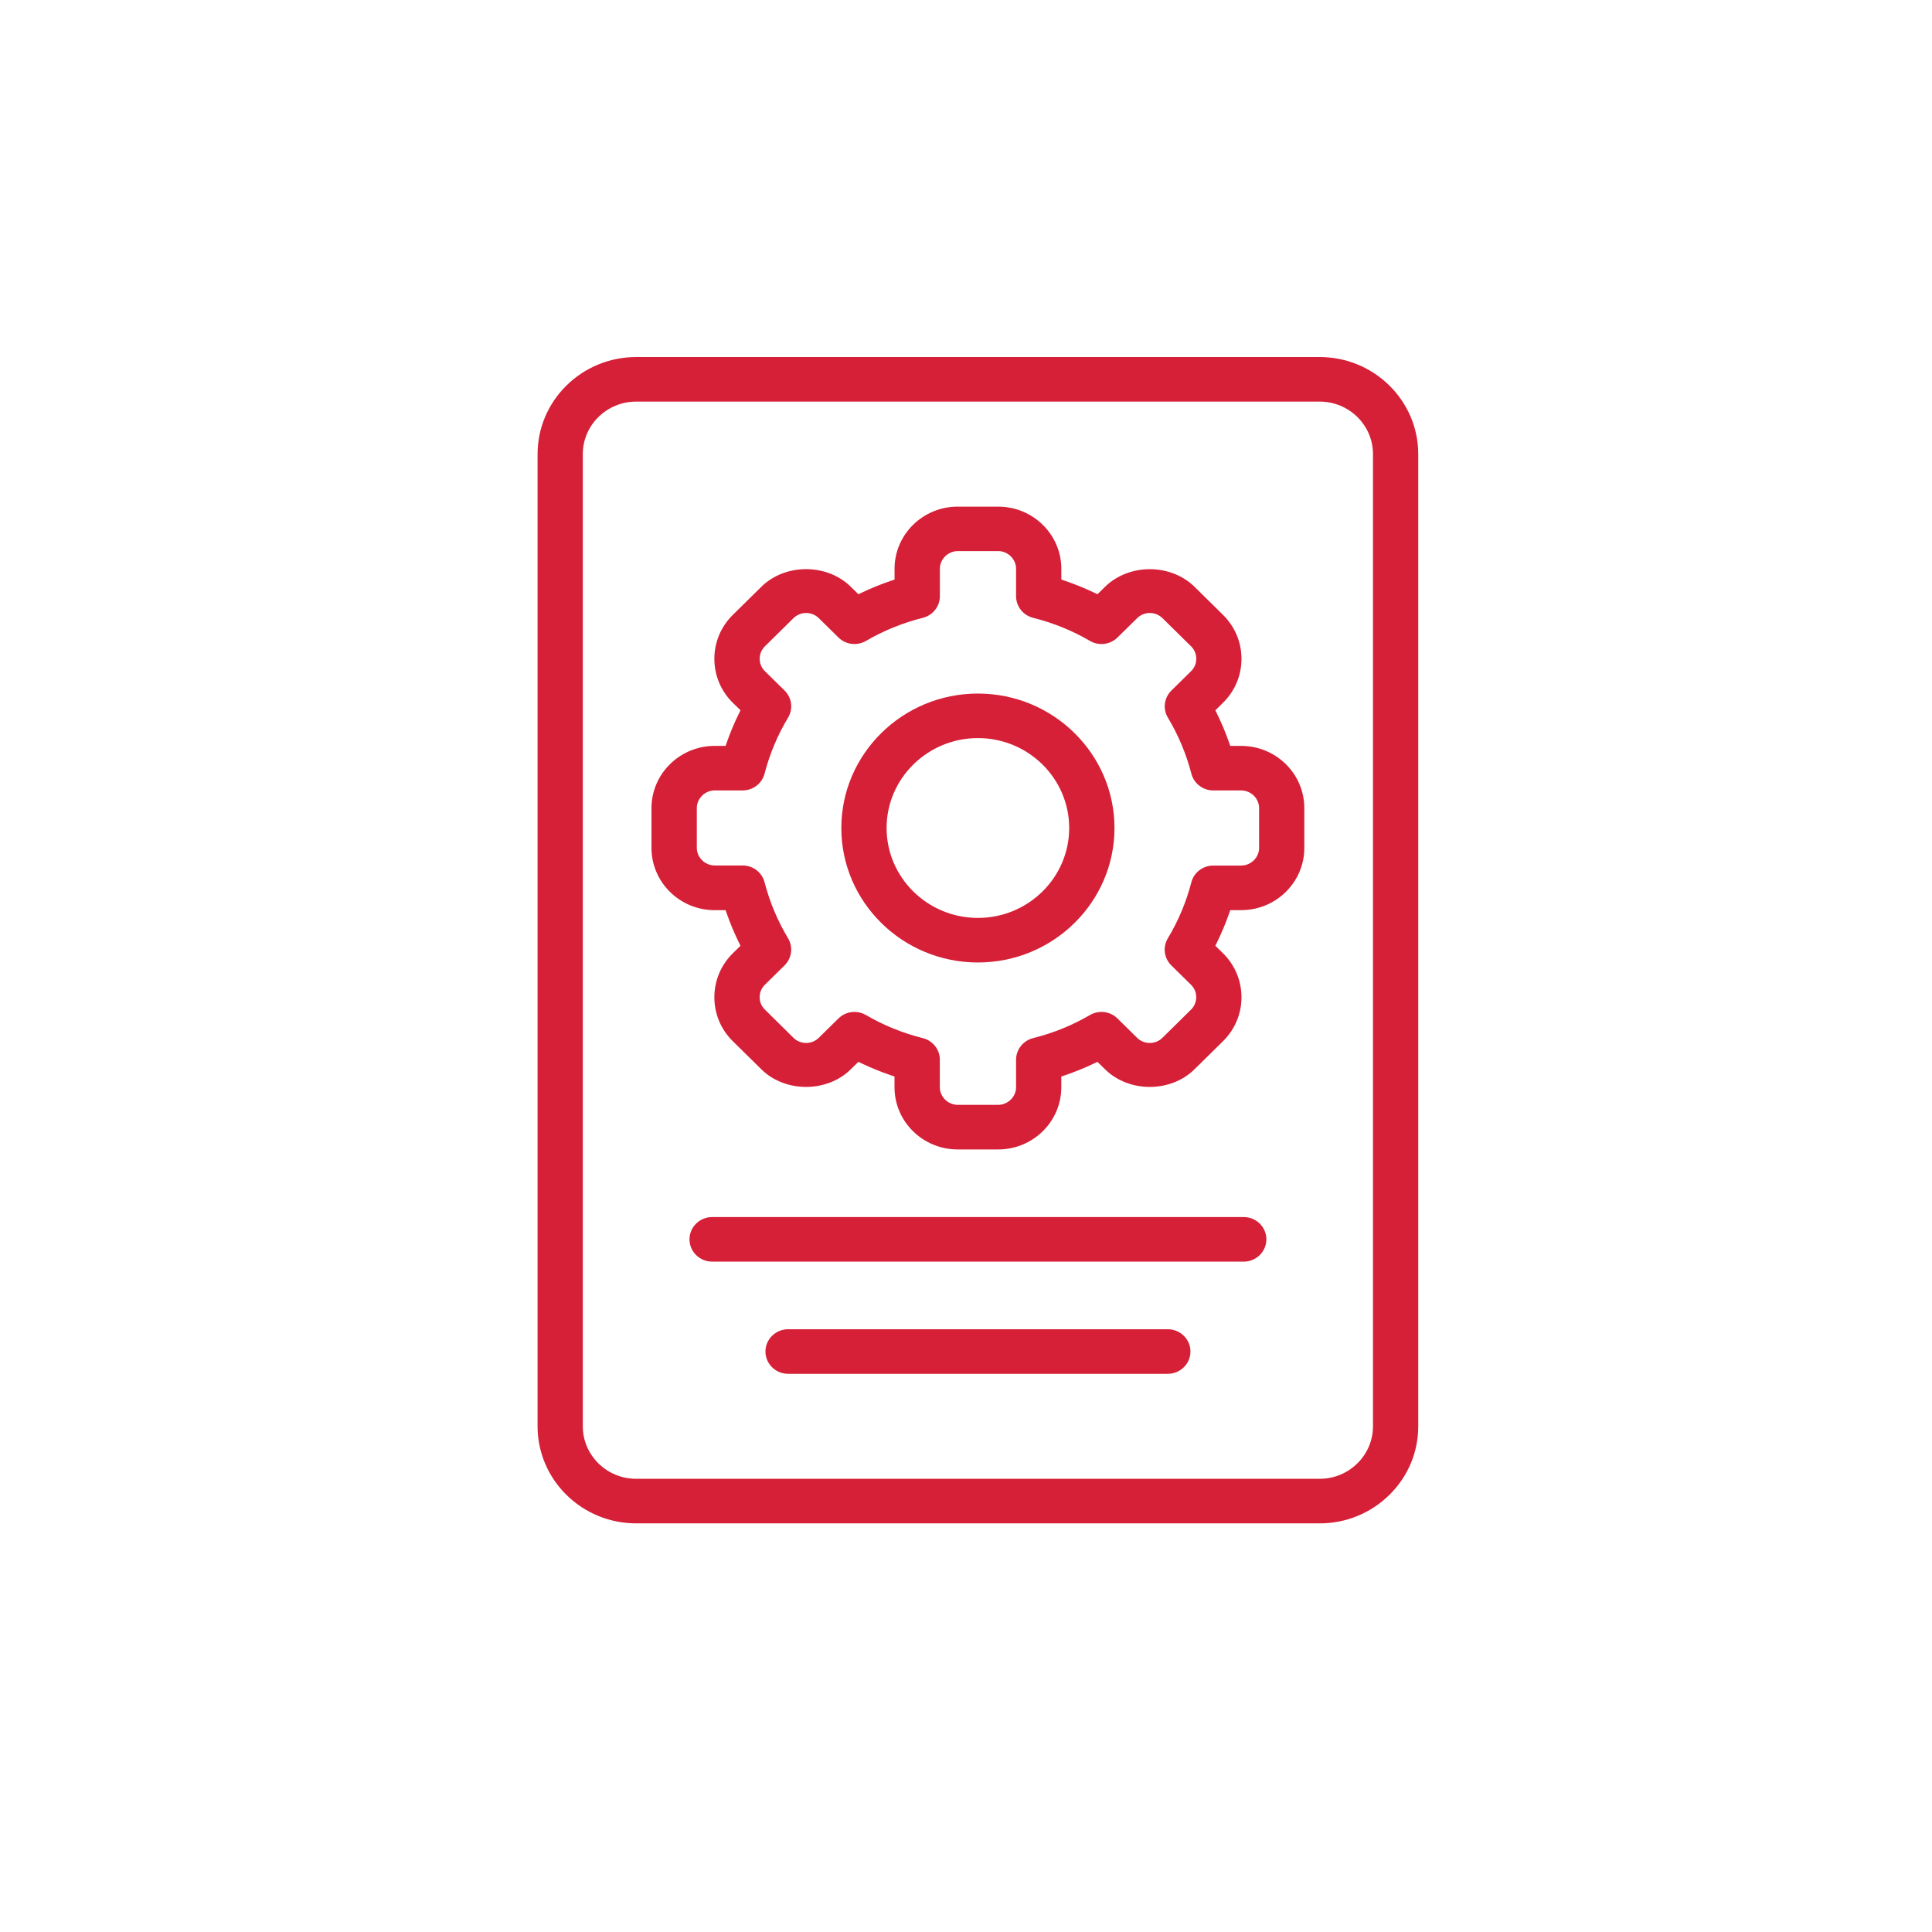
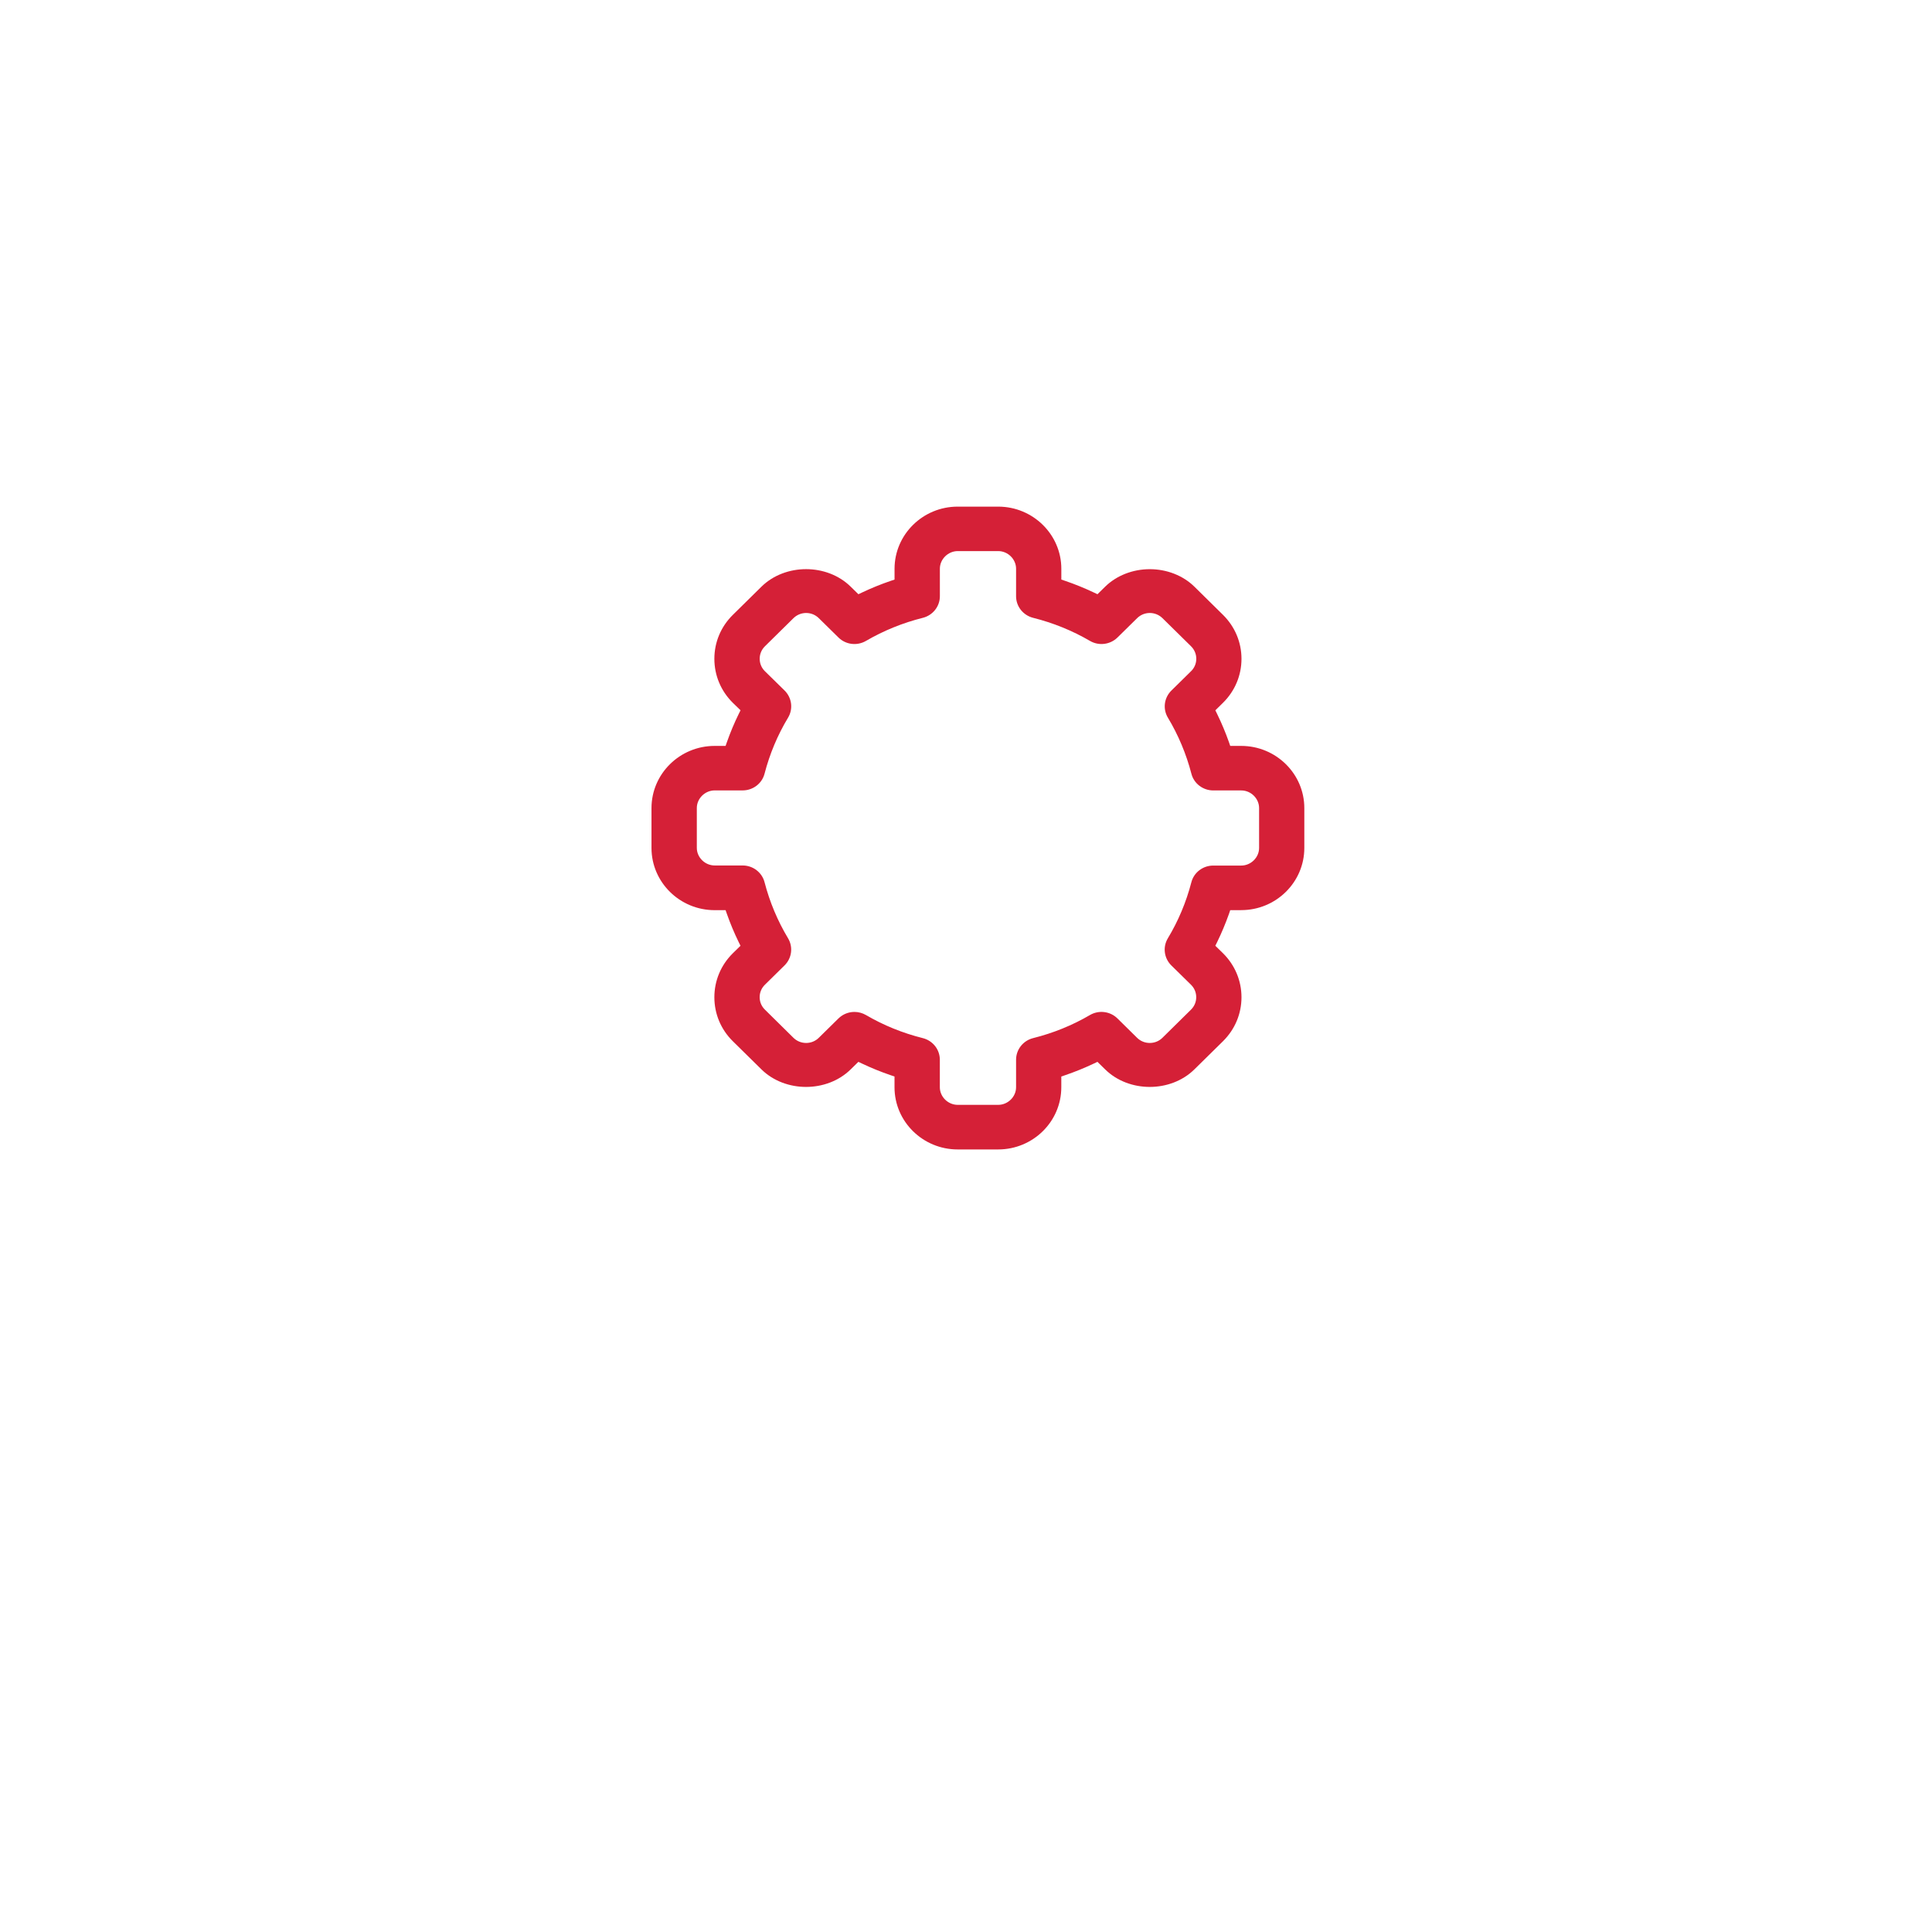
<svg xmlns="http://www.w3.org/2000/svg" width="61" height="61" viewBox="0 0 61 61" fill="none">
  <path d="M41.182 25.514C41.182 24.432 40.289 23.551 39.189 23.551H38.843L38.801 23.429C38.694 23.126 38.569 22.829 38.43 22.544L38.373 22.427L38.614 22.19C38.99 21.819 39.198 21.326 39.198 20.801C39.198 20.277 38.99 19.784 38.614 19.413L37.713 18.525C37.356 18.173 36.842 17.971 36.303 17.971C35.764 17.971 35.25 18.173 34.892 18.525L34.651 18.762L34.533 18.706C34.244 18.569 33.942 18.446 33.634 18.341L33.51 18.299V17.959C33.51 16.877 32.615 15.996 31.516 15.996H30.237C29.138 15.996 28.244 16.877 28.244 17.959V18.299L28.12 18.341C27.812 18.446 27.51 18.569 27.221 18.706L27.103 18.762L26.861 18.525C26.11 17.785 24.792 17.785 24.04 18.525L23.139 19.413C22.762 19.784 22.555 20.277 22.555 20.801C22.555 21.325 22.762 21.819 23.139 22.191L23.381 22.426L23.323 22.544C23.183 22.829 23.059 23.126 22.952 23.429L22.909 23.551H22.564C21.464 23.551 20.57 24.432 20.57 25.514V26.774C20.57 27.856 21.464 28.737 22.564 28.737H22.909L22.952 28.859C23.059 29.162 23.183 29.459 23.323 29.745L23.38 29.861L23.138 30.098C22.762 30.469 22.555 30.962 22.555 31.487C22.555 32.011 22.762 32.505 23.138 32.875L24.04 33.763C24.791 34.503 26.109 34.503 26.86 33.763L27.102 33.526L27.22 33.582C27.509 33.719 27.811 33.842 28.119 33.947L28.243 33.989V34.329C28.243 35.412 29.137 36.292 30.237 36.292H31.515C32.615 36.292 33.509 35.412 33.509 34.329V33.989L33.633 33.947C33.94 33.842 34.243 33.719 34.532 33.582L34.65 33.526L34.892 33.763C35.643 34.503 36.961 34.503 37.712 33.763L38.614 32.875C38.99 32.504 39.198 32.011 39.198 31.487C39.198 30.963 38.99 30.469 38.614 30.097L38.372 29.861L38.43 29.744C38.569 29.459 38.694 29.16 38.801 28.859L38.843 28.736H39.189C40.289 28.736 41.182 27.855 41.182 26.773V25.514V25.514ZM39.754 26.773C39.754 27.074 39.495 27.329 39.19 27.329H38.307C37.98 27.329 37.695 27.546 37.615 27.858C37.452 28.484 37.203 29.078 36.873 29.625C36.707 29.902 36.752 30.254 36.983 30.482L37.604 31.092C37.711 31.197 37.769 31.337 37.769 31.485C37.769 31.635 37.71 31.774 37.603 31.879L36.702 32.767C36.596 32.872 36.453 32.93 36.302 32.93C36.151 32.93 36.008 32.872 35.902 32.767L35.282 32.156C35.051 31.928 34.693 31.884 34.412 32.049C33.858 32.373 33.255 32.618 32.619 32.777C32.302 32.857 32.081 33.138 32.081 33.46V34.328C32.081 34.63 31.822 34.884 31.517 34.884H30.238C29.932 34.884 29.674 34.63 29.674 34.328V33.46C29.674 33.138 29.453 32.857 29.136 32.777C28.5 32.618 27.897 32.373 27.343 32.049C27.232 31.985 27.106 31.95 26.978 31.95C26.787 31.95 26.608 32.024 26.473 32.156L25.852 32.767C25.746 32.872 25.604 32.93 25.453 32.93C25.302 32.93 25.16 32.873 25.052 32.767L24.151 31.878C24.043 31.773 23.985 31.633 23.985 31.484C23.985 31.335 24.044 31.196 24.151 31.091L24.771 30.481C25.002 30.253 25.047 29.9 24.881 29.624C24.552 29.076 24.303 28.482 24.14 27.857C24.06 27.545 23.775 27.326 23.448 27.326H22.565C22.259 27.326 22.001 27.072 22.001 26.771V25.512C22.001 25.21 22.26 24.956 22.565 24.956H23.448C23.775 24.956 24.06 24.738 24.14 24.426C24.303 23.8 24.552 23.206 24.882 22.659C25.048 22.383 25.003 22.031 24.772 21.802L24.151 21.193C24.044 21.088 23.986 20.948 23.986 20.799C23.986 20.65 24.045 20.51 24.152 20.405L25.053 19.517C25.159 19.413 25.302 19.354 25.453 19.354C25.605 19.354 25.747 19.413 25.853 19.518L26.473 20.128C26.704 20.356 27.061 20.4 27.343 20.235C27.898 19.912 28.501 19.666 29.137 19.507C29.453 19.427 29.675 19.147 29.675 18.825V17.956C29.675 17.655 29.934 17.4 30.239 17.4H31.518C31.823 17.4 32.081 17.655 32.081 17.956V18.825C32.081 19.147 32.303 19.427 32.62 19.507C33.255 19.666 33.859 19.912 34.413 20.235C34.694 20.4 35.052 20.355 35.283 20.128L35.904 19.517C36.01 19.413 36.151 19.354 36.303 19.354C36.454 19.354 36.595 19.412 36.703 19.517L37.605 20.405C37.712 20.51 37.771 20.65 37.771 20.8C37.771 20.949 37.712 21.089 37.605 21.193L36.985 21.803C36.754 22.031 36.708 22.383 36.875 22.66C37.204 23.208 37.453 23.802 37.616 24.427C37.695 24.739 37.981 24.957 38.308 24.957H39.191C39.497 24.957 39.754 25.212 39.754 25.513V26.772L39.754 26.773Z" fill="#D52037" />
-   <path d="M20.385 48.098H41.667C42.498 48.098 43.279 47.778 43.867 47.199C44.456 46.62 44.779 45.851 44.779 45.033V14.338C44.779 12.648 43.383 11.273 41.667 11.273H20.085C18.369 11.273 16.973 12.648 16.973 14.338V45.033C16.973 46.723 18.369 48.098 20.085 48.098H20.384H20.385ZM18.401 45.033V14.338C18.401 13.424 19.157 12.68 20.085 12.68H41.667C42.595 12.68 43.35 13.423 43.35 14.338V45.033C43.35 45.947 42.595 46.691 41.667 46.691H20.085C19.157 46.691 18.401 45.947 18.401 45.033Z" fill="#D52037" />
-   <path d="M30.876 21.898C28.499 21.898 26.564 23.803 26.564 26.144C26.564 28.485 28.499 30.389 30.876 30.389C33.253 30.389 35.188 28.485 35.188 26.144C35.188 23.803 33.253 21.898 30.876 21.898ZM30.876 28.982C29.287 28.982 27.993 27.709 27.993 26.143C27.993 24.578 29.286 23.304 30.876 23.304C32.466 23.304 33.758 24.578 33.758 26.143C33.758 27.709 32.465 28.982 30.876 28.982Z" fill="#D52037" />
-   <path d="M39.269 38.427H22.484C22.09 38.427 21.77 38.743 21.77 39.13C21.77 39.518 22.09 39.834 22.484 39.834H39.27C39.664 39.834 39.984 39.518 39.984 39.13C39.984 38.743 39.664 38.427 39.27 38.427H39.269Z" fill="#D52037" />
-   <path d="M36.872 41.969H24.882C24.489 41.969 24.168 42.285 24.168 42.672C24.168 43.06 24.489 43.376 24.882 43.376H36.872C37.266 43.376 37.587 43.06 37.587 42.672C37.587 42.285 37.266 41.969 36.872 41.969Z" fill="#D52037" />
</svg>